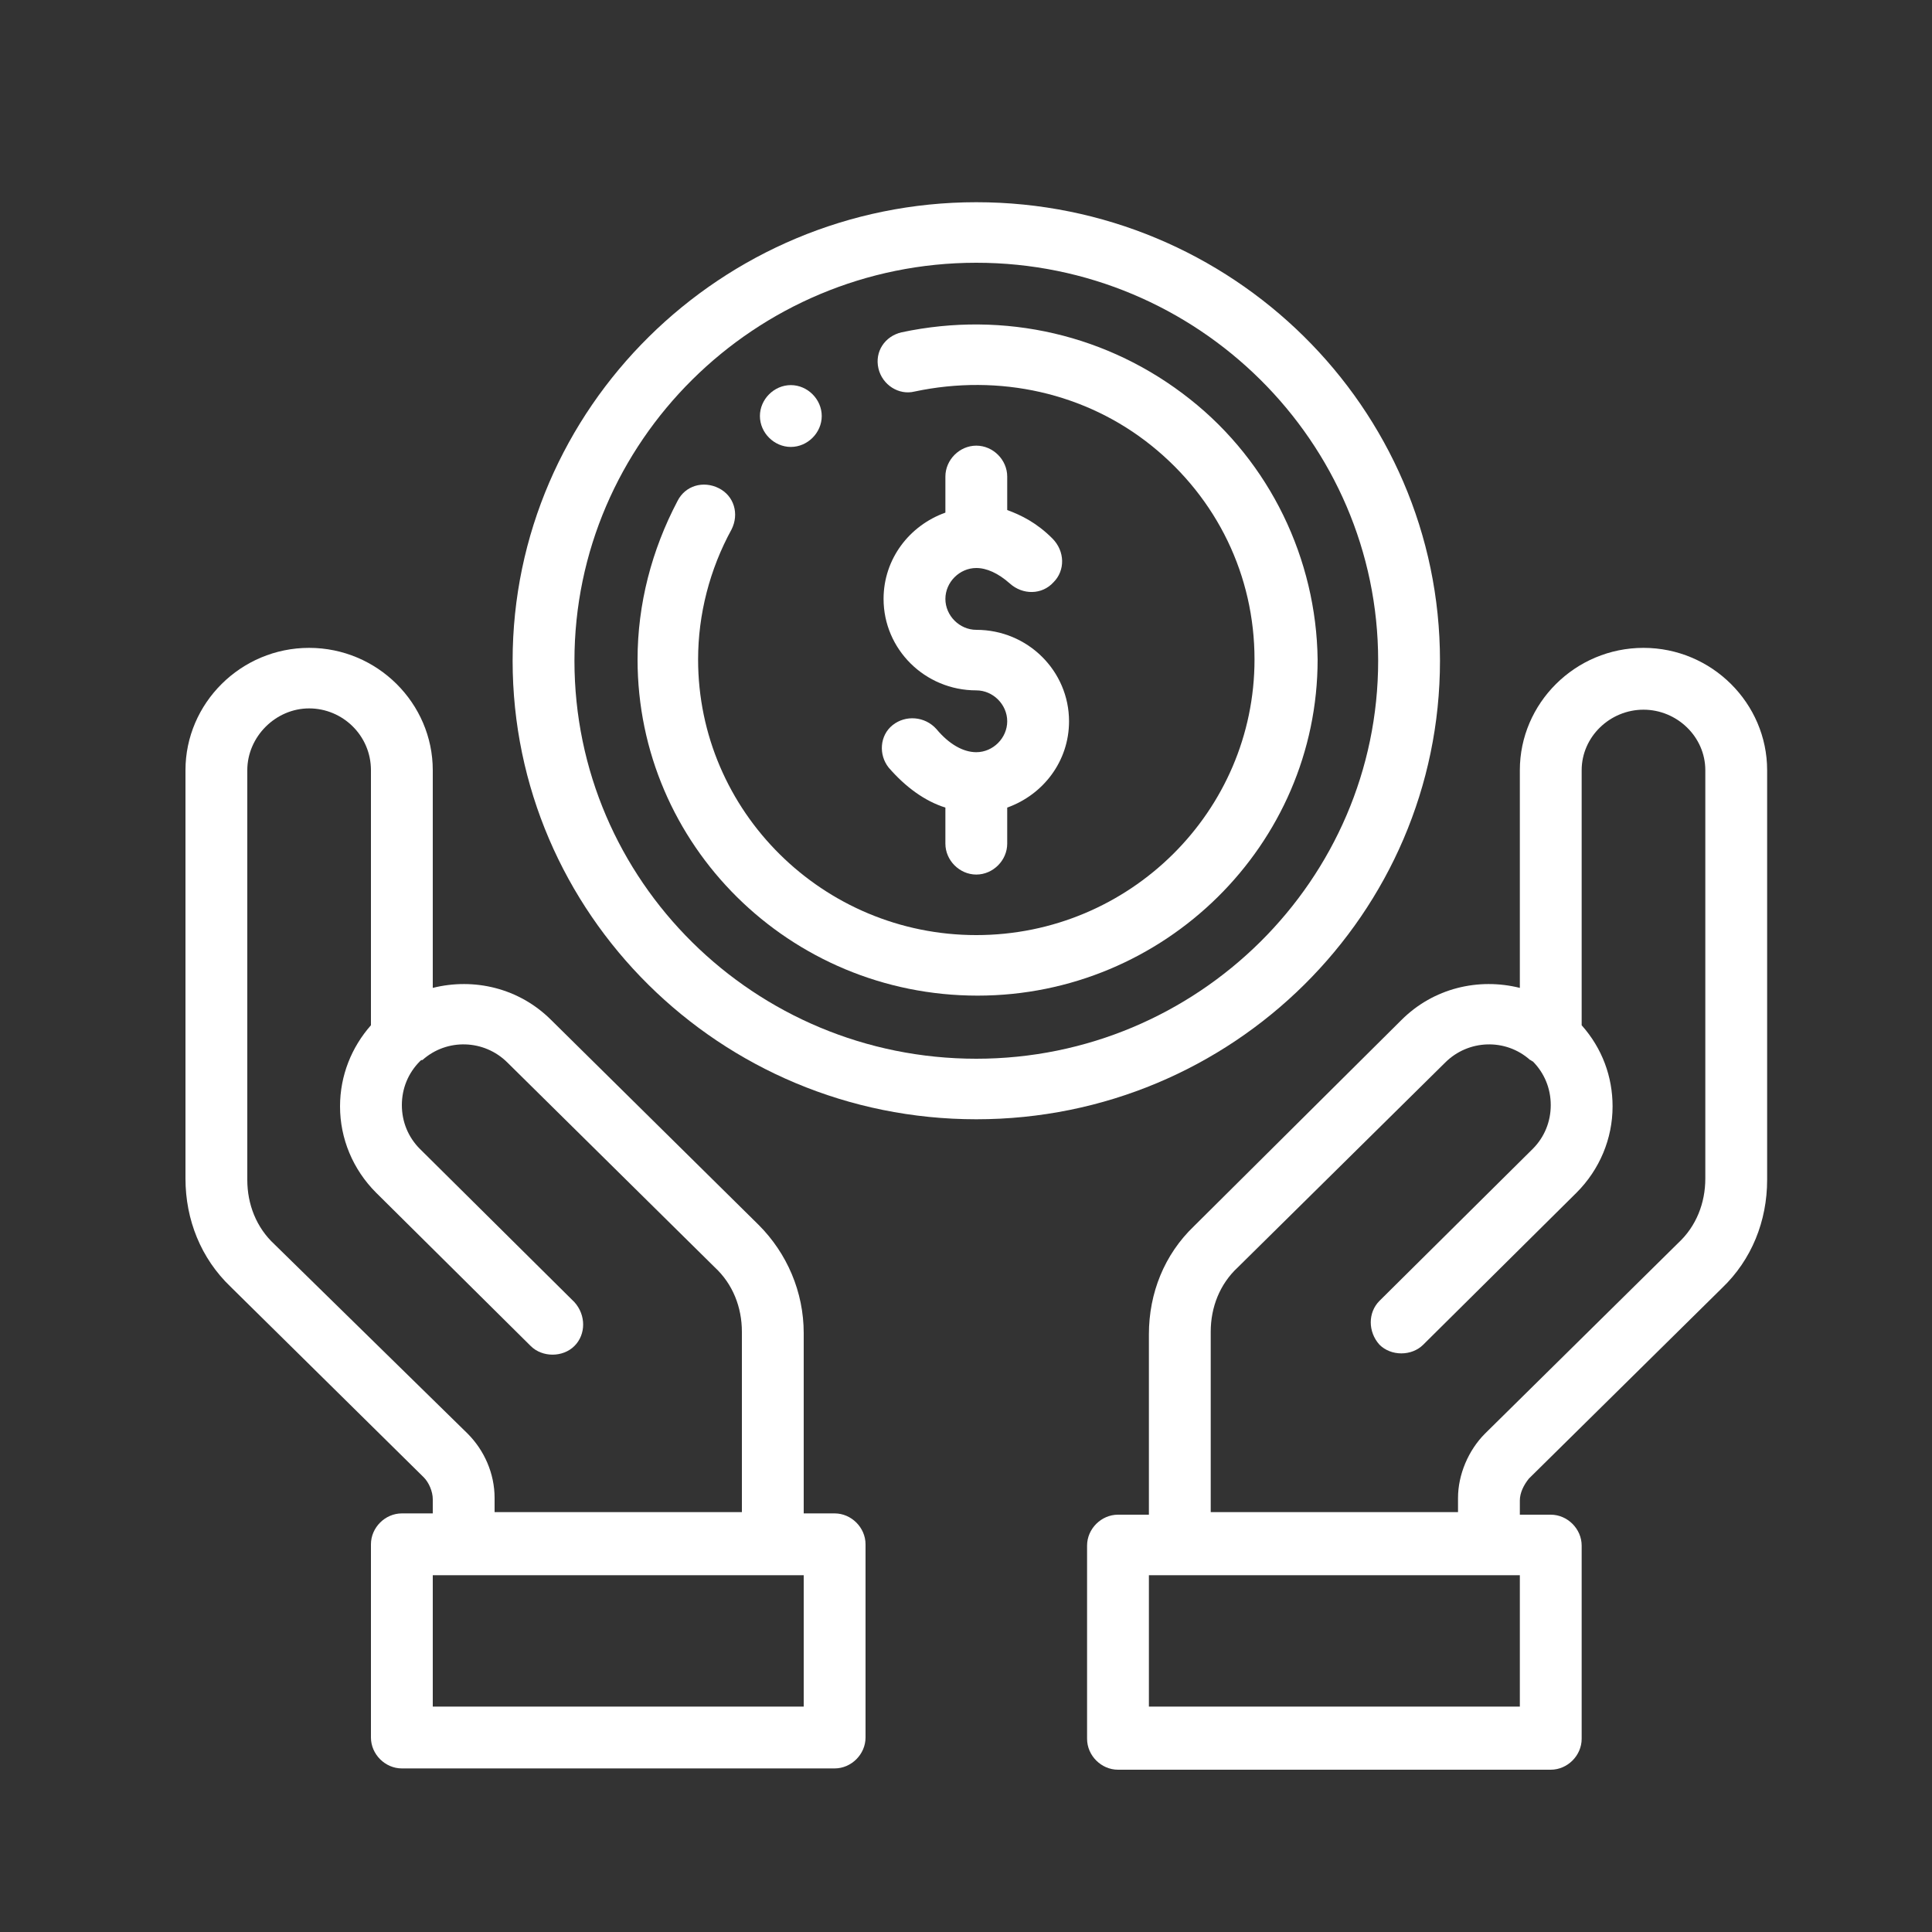
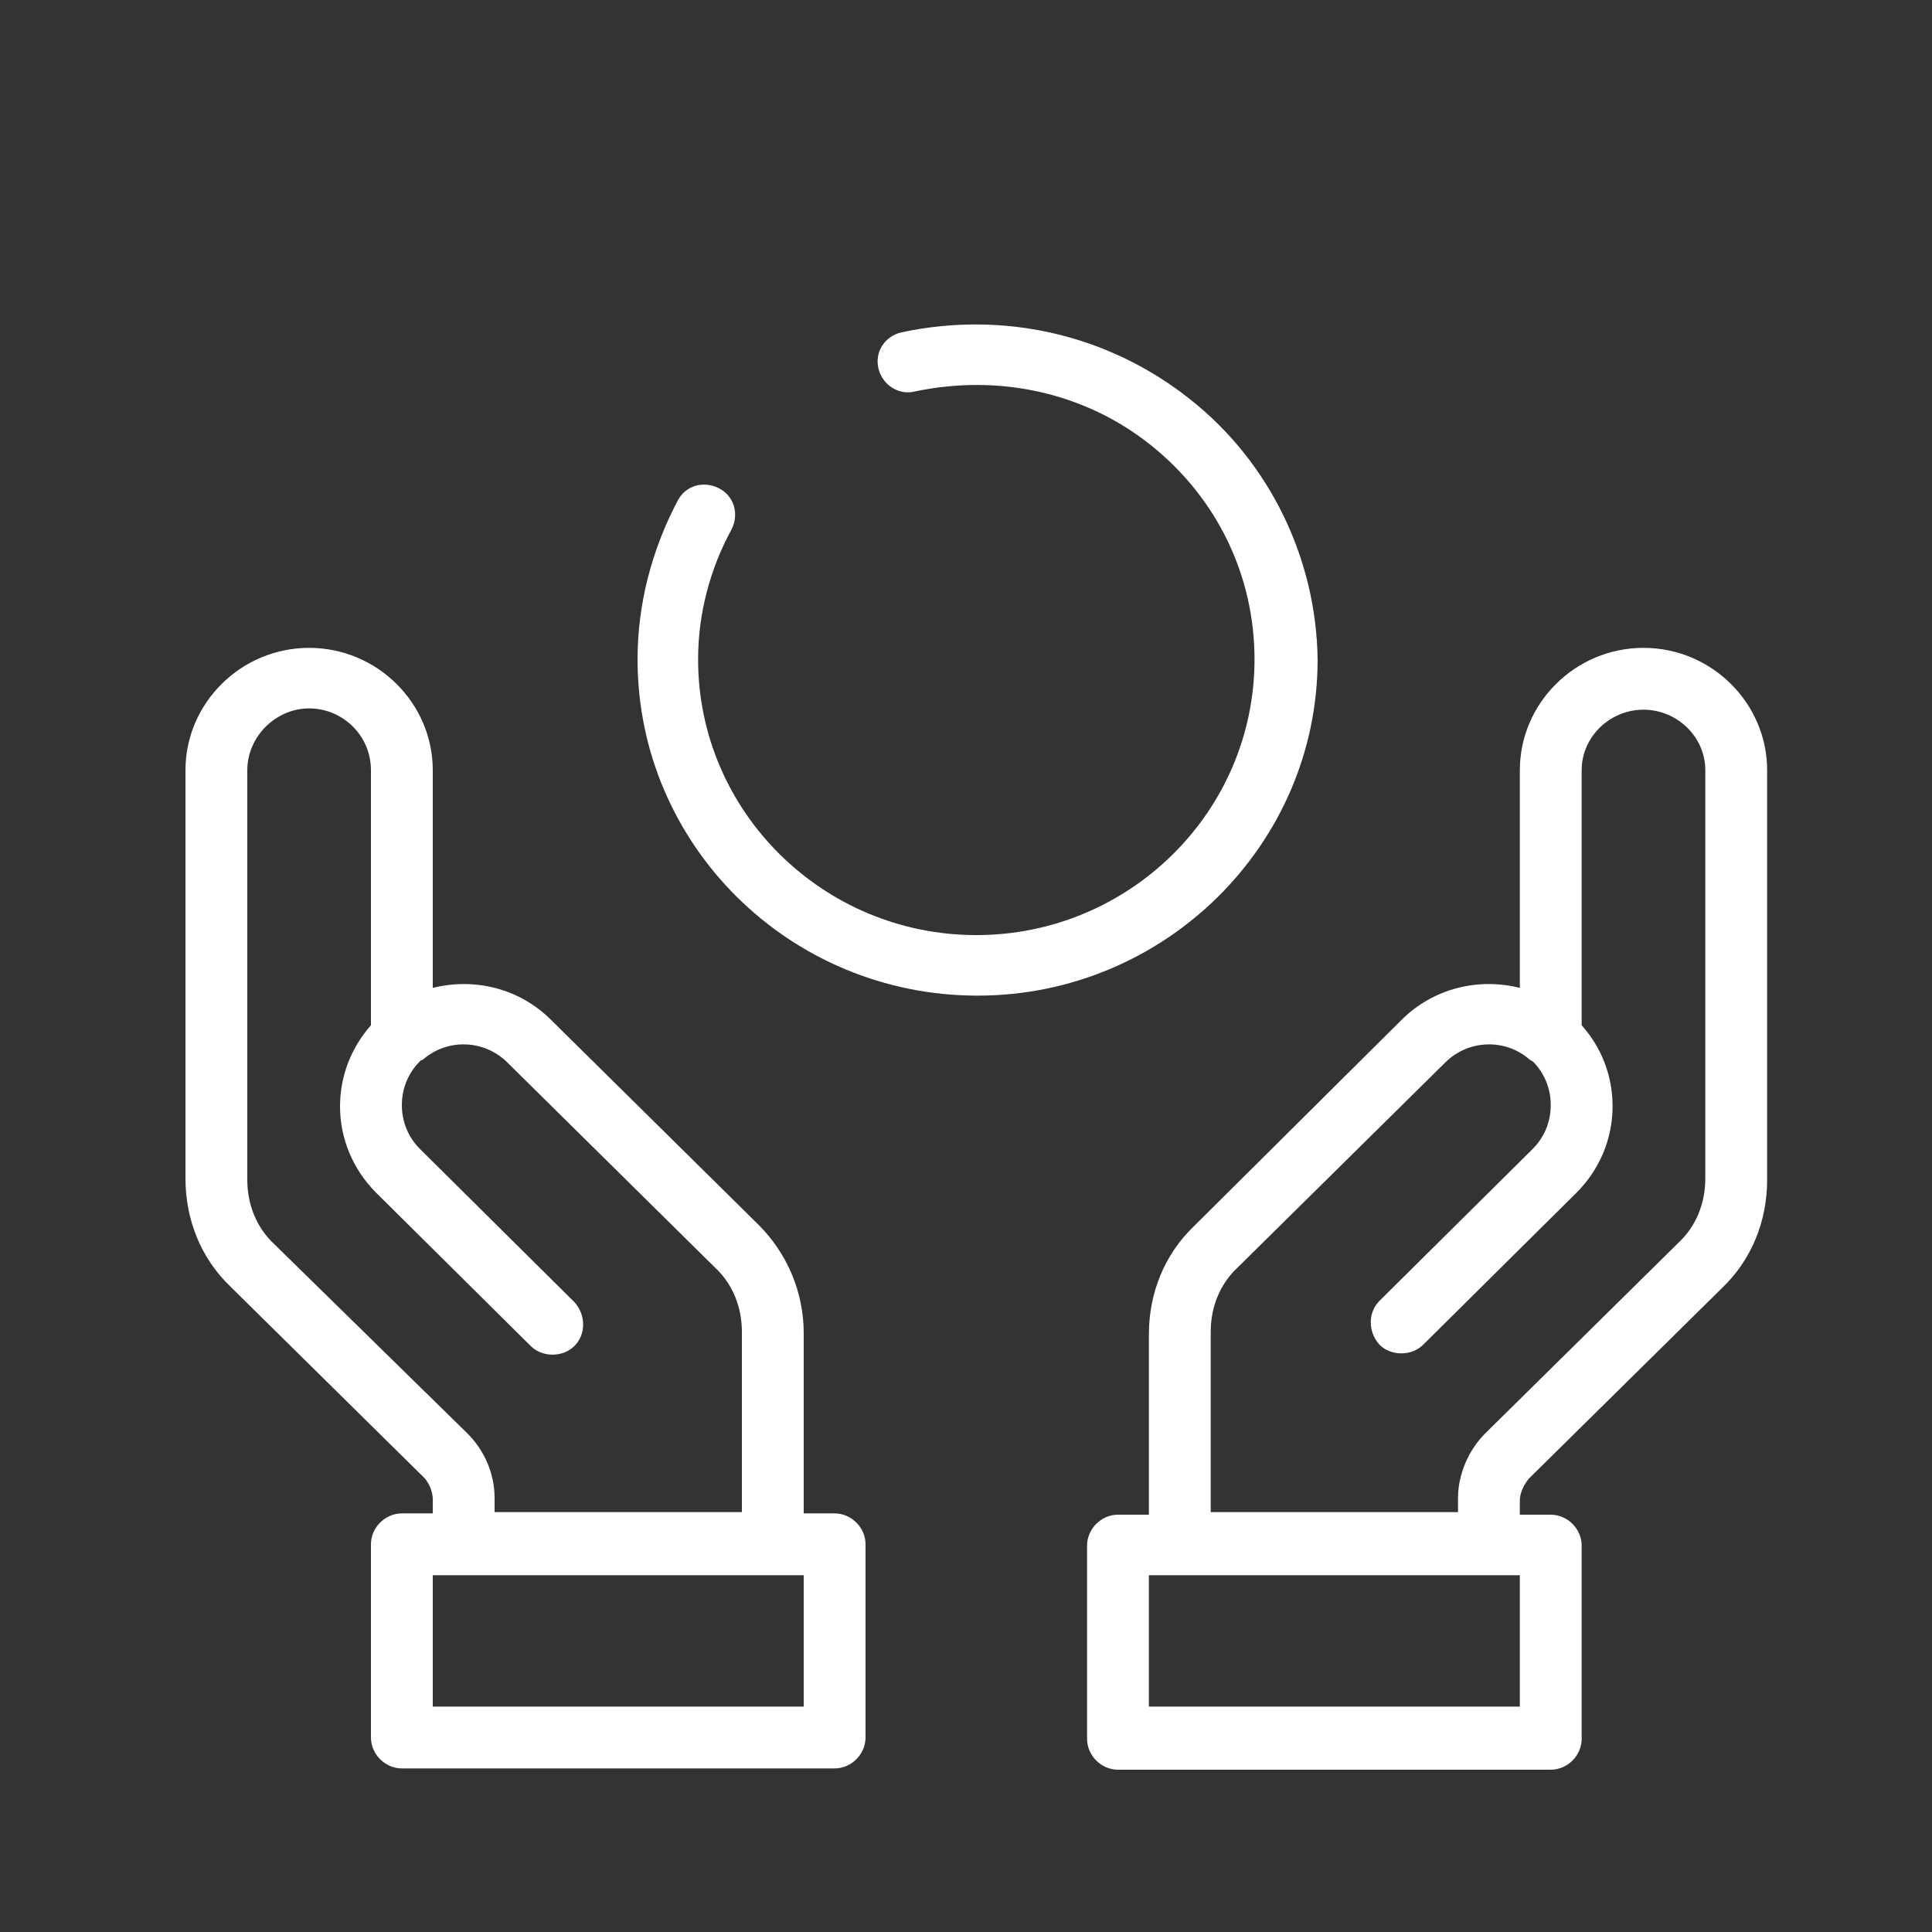
<svg xmlns="http://www.w3.org/2000/svg" version="1.1" id="Layer_1" x="0px" y="0px" viewBox="0 0 150 150" style="enable-background:new 0 0 150 150;" xml:space="preserve">
  <rect x="0" y="0" width="150" height="150" fill="#333333" stroke="none" />
  <style type="text/css">
	.st0{fill:#FFFFFF;}
</style>
-   <path id="XMLID_11_" class="st0" d="M61.4,29.9c-1.3,0-2.4,1.1-2.4,2.4c0,1.3,1.1,2.4,2.4,2.4c1.3,0,2.4-1.1,2.4-2.4  C63.8,31,62.7,29.9,61.4,29.9" />
-   <path id="XMLID_10_" class="st0" d="M75.8,48.9c-1.3,0-2.4-1.1-2.4-2.4c0-1.3,1.1-2.4,2.4-2.4c0.8,0,1.7,0.4,2.6,1.2  c1,0.9,2.5,0.9,3.4-0.1c0.9-0.9,0.9-2.4-0.1-3.4c-1.2-1.2-2.4-1.8-3.5-2.2V37c0-1.3-1.1-2.4-2.4-2.4c-1.3,0-2.4,1.1-2.4,2.4v2.8  c-2.8,1-4.8,3.6-4.8,6.7c0,3.9,3.2,7.1,7.2,7.1c1.3,0,2.4,1.1,2.4,2.4c0,1.3-1.1,2.4-2.4,2.4c-1,0-2.1-0.6-3.1-1.8  c-0.9-1-2.4-1.1-3.4-0.3c-1,0.8-1.1,2.3-0.3,3.3c1.3,1.5,2.8,2.6,4.4,3.1v2.8c0,1.3,1.1,2.4,2.4,2.4c1.3,0,2.4-1.1,2.4-2.4v-2.8  c2.8-1,4.8-3.6,4.8-6.7C83,52.1,79.8,48.9,75.8,48.9" />
  <path class="st0" d="M127.6,50.3c-5.3,0-9.6,4.3-9.6,9.5v16.9c-3.2-0.8-6.7,0-9.2,2.5L92.7,95.2c-2.3,2.2-3.5,5.2-3.5,8.4v14h-2.4  c-1.3,0-2.4,1.1-2.4,2.4v15c0,1.3,1.1,2.4,2.4,2.4h33.6c1.3,0,2.4-1.1,2.4-2.4v-15c0-1.3-1.1-2.4-2.4-2.4H118v-1.1  c0-0.6,0.3-1.2,0.7-1.7l15-14.8c2.3-2.2,3.5-5.2,3.5-8.4V59.8C137.2,54.6,132.9,50.3,127.6,50.3 M118,132.5H89.2v-10.2H118V132.5z   M132.4,91.5c0,1.9-0.7,3.7-2.1,5l-15,14.8c-1.3,1.3-2.1,3.2-2.1,5v1.1H94v-14c0-1.9,0.7-3.7,2.1-5l16.1-15.9  c1.8-1.8,4.7-1.9,6.6-0.2c0,0,0,0,0,0c0.1,0,0.1,0.1,0.2,0.1c0.9,0.9,1.4,2.1,1.4,3.4c0,1.3-0.5,2.5-1.4,3.4l-11.9,11.8  c-0.9,0.9-0.9,2.4,0,3.4c0.9,0.9,2.5,0.9,3.4,0l11.9-11.8c1.8-1.8,2.8-4.2,2.8-6.7c0-2.3-0.8-4.5-2.4-6.3V59.8  c0-2.6,2.2-4.7,4.8-4.7c2.6,0,4.8,2.1,4.8,4.7V91.5z" />
  <path class="st0" d="M64.8,117.5h-2.4v-14c0-3.2-1.3-6.2-3.5-8.4L42.8,79.2c-2.5-2.5-6-3.3-9.2-2.5V59.8c0-5.2-4.3-9.5-9.6-9.5  c-5.3,0-9.6,4.3-9.6,9.5v31.7c0,3.2,1.2,6.2,3.5,8.4l15,14.8c0.4,0.4,0.7,1.1,0.7,1.7v1.1h-2.4c-1.3,0-2.4,1.1-2.4,2.4v15  c0,1.3,1.1,2.4,2.4,2.4h33.6c1.3,0,2.4-1.1,2.4-2.4v-15C67.2,118.6,66.1,117.5,64.8,117.5 M21.3,96.6c-1.4-1.3-2.1-3.1-2.1-5V59.8  c0-2.6,2.2-4.8,4.8-4.8c2.6,0,4.8,2.1,4.8,4.8v19.8c-1.5,1.7-2.4,3.9-2.4,6.3c0,2.5,1,4.9,2.8,6.7l12,11.9c0.9,0.9,2.5,0.9,3.4,0  c0.9-0.9,0.9-2.4,0-3.4l-12-11.9c-0.9-0.9-1.4-2.1-1.4-3.4c0-1.3,0.5-2.5,1.4-3.4c0.1-0.1,0.1-0.1,0.2-0.1l0,0  c1.9-1.7,4.8-1.6,6.6,0.2l16.1,15.9c1.4,1.3,2.1,3.1,2.1,5v14H38.4v-1.1c0-1.9-0.8-3.7-2.1-5L21.3,96.6z M62.4,132.5H33.6v-10.2  h28.8V132.5z" />
-   <path class="st0" d="M75.8,15.7c-19.8,0-36,16-36,35.6c0,19.6,16.1,35.6,36,35.6s36-16,36-35.6C111.8,31.6,95.6,15.7,75.8,15.7   M75.8,82.2c-17.2,0-31.2-13.8-31.2-30.9c0-17,14-30.9,31.2-30.9C93,20.4,107,34.3,107,51.3C107,68.3,93,82.2,75.8,82.2" />
  <path id="XMLID_1_" class="st0" d="M92.4,31C86.1,26,78,24.1,70,25.8c-1.3,0.3-2.1,1.5-1.8,2.8c0.3,1.3,1.6,2.1,2.8,1.8  c6.6-1.4,13.3,0.1,18.4,4.2c5.1,4.1,8,10.1,8,16.6c0,11.8-9.7,21.4-21.6,21.4c-11.9,0-21.6-9.6-21.6-21.4c0-3.5,0.9-7,2.6-10.1  c0.6-1.2,0.2-2.6-1-3.2c-1.2-0.6-2.6-0.2-3.2,1c-2,3.8-3.1,8-3.1,12.3c0,14.4,11.8,26.1,26.4,26.1c14.5,0,26.4-11.7,26.4-26.1  C102.2,43.4,98.6,35.9,92.4,31" />
</svg>